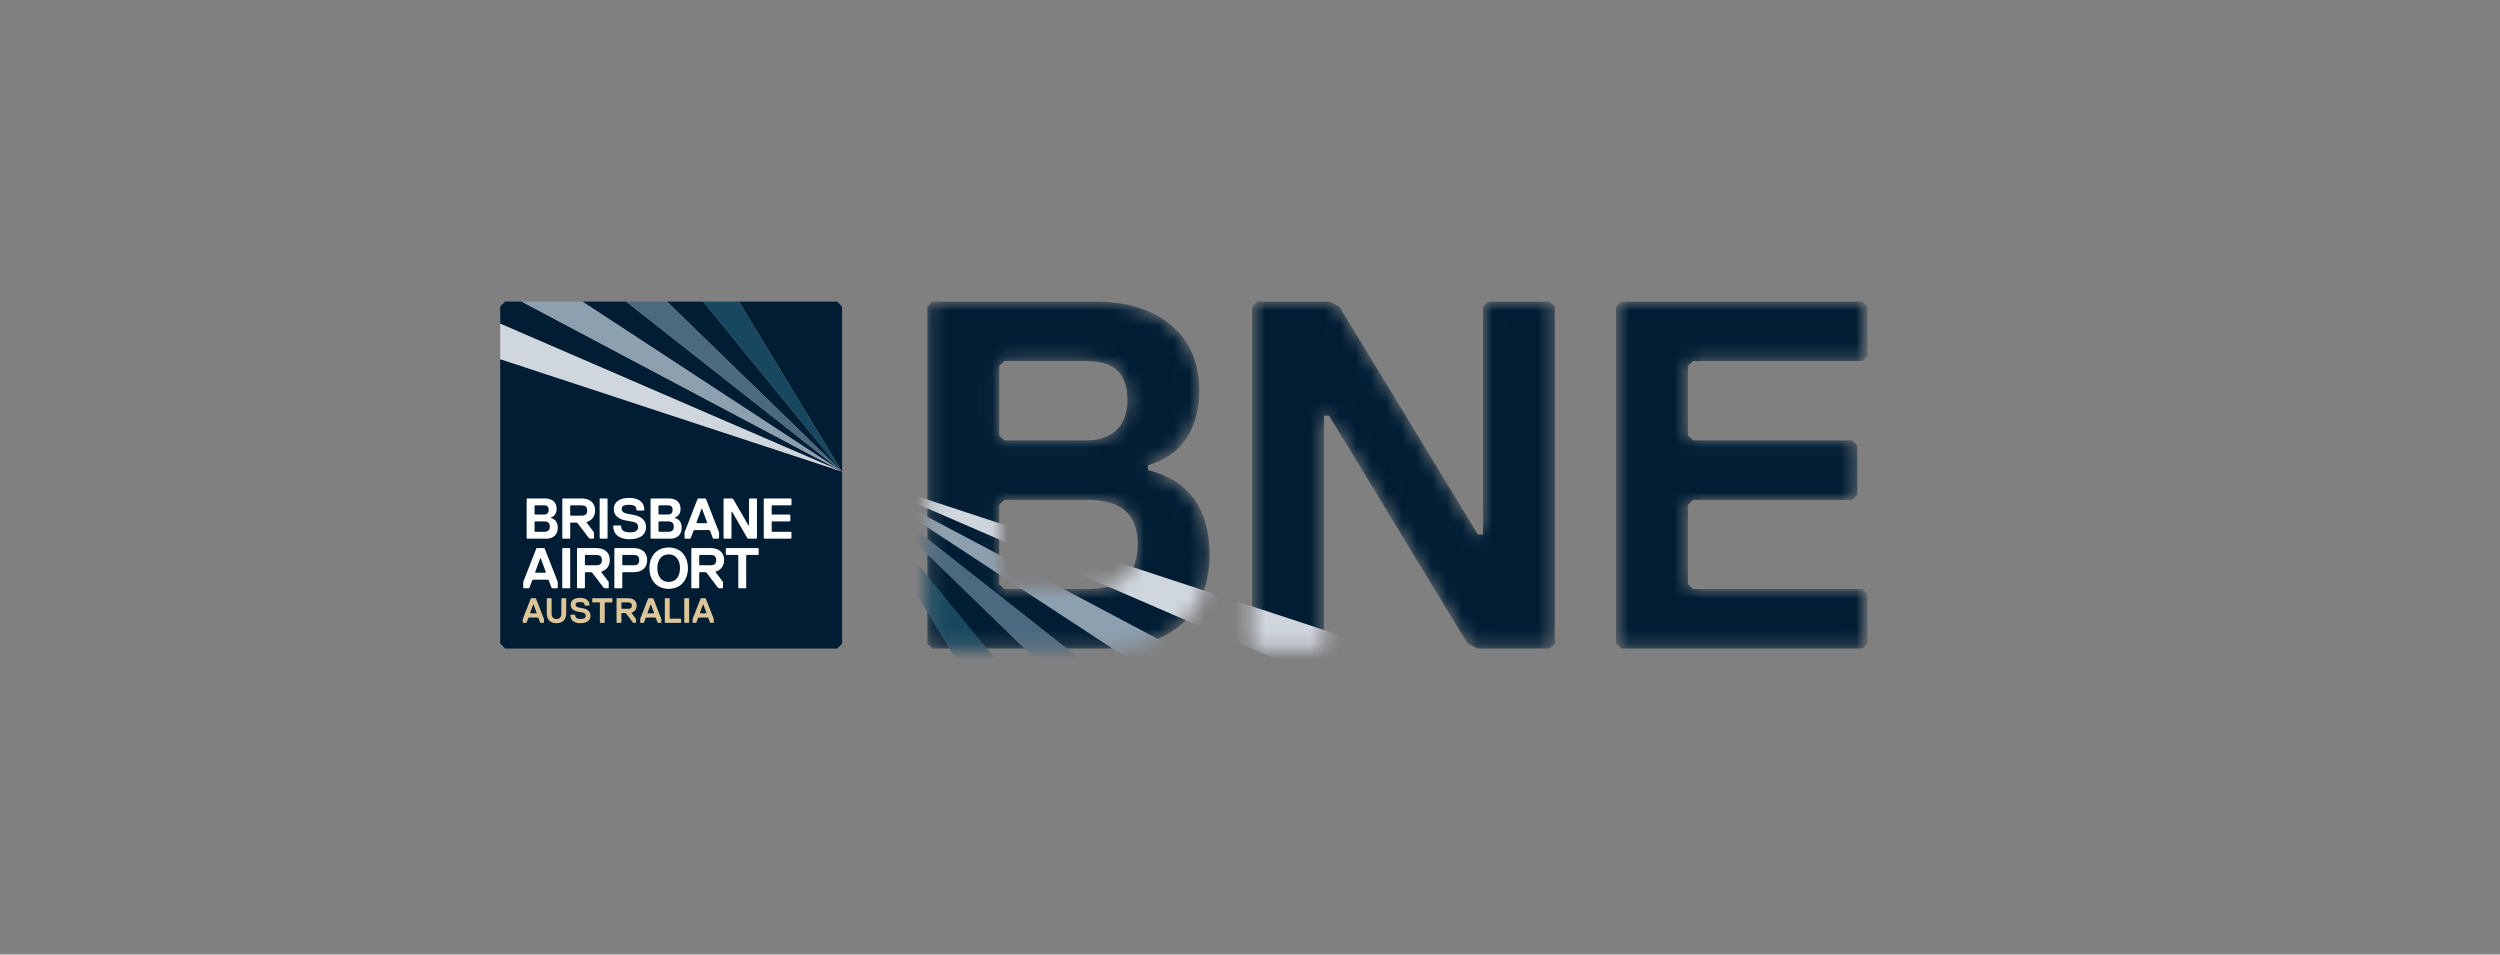
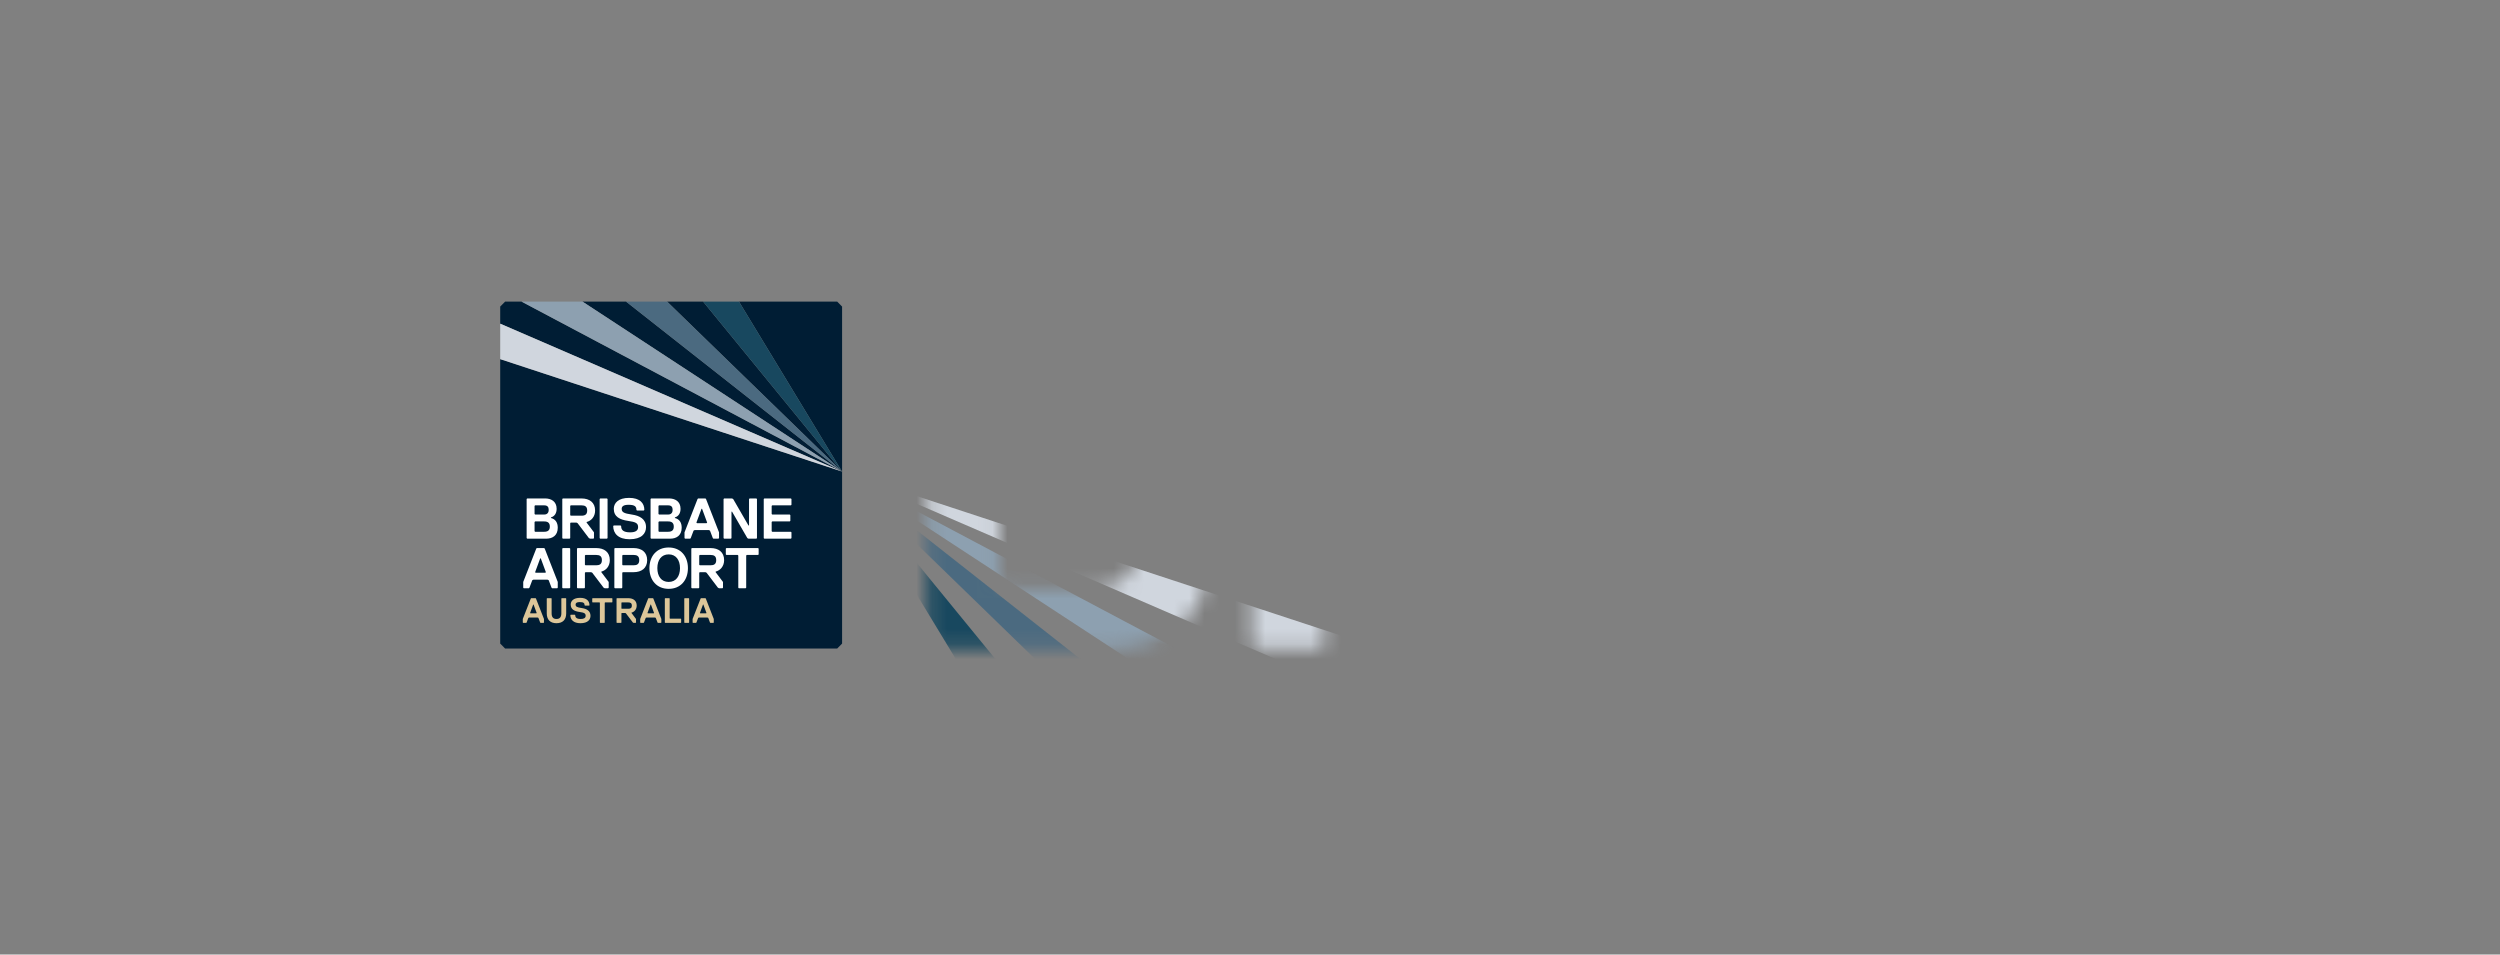
<svg xmlns="http://www.w3.org/2000/svg" width="165" height="63" viewBox="0 0 165 63" fill="none">
  <rect x="0" y="0" width="165" height="63" fill="#808080" stroke="none" />
  <path d="M48.773 19.906L55.576 31.123L33.014 23.703V42.476L33.337 42.803H55.255L55.578 42.476V20.234L55.255 19.906H48.773Z" fill="#001D34" />
  <path d="M55.577 31.123L34.422 19.907H33.337L33.014 20.233V21.364L55.577 31.123Z" fill="#001D34" />
  <path d="M41.32 19.906H38.443L55.576 31.123L41.32 19.906Z" fill="#001D34" />
  <path d="M46.406 19.906H44.028L55.576 31.123L46.406 19.906Z" fill="#001D34" />
  <path d="M33.014 21.363V23.704L55.577 31.123L33.014 21.363Z" fill="#D0D6DE" />
  <path d="M38.443 19.906H34.422L55.577 31.123L38.443 19.906Z" fill="#8DA0B0" />
  <path d="M44.027 19.906H41.319L55.577 31.123L44.027 19.906Z" fill="#4B6A80" />
  <path d="M48.773 19.906H46.407L55.576 31.123L48.773 19.906Z" fill="#18485F" />
  <path d="M35.915 34.414H35.318L35.281 34.453V35.059L35.318 35.097H35.915C36.176 35.097 36.289 34.983 36.289 34.756C36.289 34.528 36.176 34.414 35.915 34.414ZM35.915 33.353H35.318L35.281 33.39V33.921L35.318 33.96H35.915C36.139 33.96 36.215 33.808 36.215 33.657C36.215 33.467 36.139 33.353 35.915 33.353ZM36.065 35.552H34.795L34.758 35.514V32.935L34.795 32.898H35.99C36.363 32.898 36.738 33.087 36.738 33.58C36.738 33.846 36.625 34.073 36.363 34.149V34.188C36.662 34.263 36.812 34.491 36.812 34.831C36.812 35.362 36.438 35.552 36.065 35.552Z" fill="white" />
  <path d="M38.381 33.353H37.671L37.634 33.391V33.997L37.671 34.036H38.381C38.605 34.036 38.754 33.959 38.754 33.694C38.754 33.429 38.605 33.353 38.381 33.353ZM38.717 34.452V34.49L39.203 35.135V35.513L39.166 35.551H38.941L38.866 35.513L38.12 34.528L38.044 34.49H37.671L37.634 34.528V35.513L37.596 35.551H37.148L37.111 35.513V32.936L37.148 32.898H38.381C38.904 32.898 39.277 33.163 39.277 33.694C39.277 34.111 39.016 34.377 38.717 34.452Z" fill="white" />
  <path d="M39.613 32.899L39.576 32.937V35.513L39.613 35.552H40.06L40.099 35.513V32.937L40.06 32.899H39.613Z" fill="white" />
  <path d="M41.555 35.59C40.808 35.59 40.472 35.211 40.472 34.719L40.51 34.68H40.958L40.995 34.719C40.995 34.984 41.145 35.135 41.593 35.135C41.93 35.135 42.115 35.022 42.115 34.794C42.115 34.529 41.967 34.452 41.444 34.377C40.92 34.301 40.51 34.111 40.51 33.581C40.51 33.201 40.808 32.86 41.518 32.86C42.228 32.86 42.527 33.201 42.527 33.656L42.49 33.694H42.041L42.004 33.656C42.004 33.429 41.891 33.316 41.481 33.316C41.145 33.316 41.032 33.429 41.032 33.581C41.032 33.808 41.182 33.884 41.705 33.961C42.228 34.036 42.638 34.264 42.638 34.794C42.638 35.211 42.34 35.59 41.555 35.59Z" fill="white" />
  <path d="M44.094 34.414H43.497L43.46 34.453V35.059L43.497 35.097H44.094C44.357 35.097 44.469 34.983 44.469 34.756C44.469 34.528 44.357 34.414 44.094 34.414ZM44.094 33.353H43.497L43.46 33.39V33.921L43.497 33.96H44.094C44.319 33.96 44.394 33.808 44.394 33.657C44.394 33.467 44.319 33.353 44.094 33.353ZM44.244 35.552H42.974L42.937 35.514V32.935L42.974 32.898H44.169C44.543 32.898 44.916 33.087 44.916 33.58C44.916 33.846 44.804 34.073 44.543 34.149V34.188C44.843 34.263 44.992 34.491 44.992 34.831C44.992 35.362 44.617 35.552 44.244 35.552Z" fill="white" />
  <path d="M46.336 33.581H46.299L45.962 34.491L46.001 34.529H46.635L46.672 34.491L46.336 33.581ZM47.419 35.552H47.083L47.046 35.515L46.859 35.022L46.785 34.984H45.85L45.776 35.022L45.589 35.515L45.552 35.552H45.215L45.178 35.515V35.135L46.038 32.936L46.075 32.898H46.56L46.598 32.936L47.456 35.135V35.515L47.419 35.552Z" fill="white" />
  <path d="M47.793 32.899H48.316L48.39 32.937L49.398 34.681H49.436V32.937L49.474 32.899H49.921L49.96 32.937V35.514L49.921 35.553H49.398L49.324 35.514L48.316 33.77H48.278V35.514L48.241 35.553H47.793L47.755 35.514V32.937L47.793 32.899Z" fill="white" />
  <path d="M52.2 35.552H50.444L50.407 35.514V32.936L50.444 32.898H52.2L52.237 32.936V33.315L52.2 33.353H50.967L50.93 33.39V33.921L50.967 33.96H52.125L52.163 33.998V34.376L52.125 34.414H50.967L50.93 34.453V35.059L50.967 35.097H52.2L52.237 35.134V35.514L52.2 35.552Z" fill="white" />
  <path d="M35.692 36.854H35.653L35.318 37.764L35.355 37.802H35.99L36.028 37.764L35.692 36.854ZM36.775 38.826H36.439L36.401 38.788L36.215 38.295L36.139 38.257H35.206L35.13 38.295L34.943 38.788L34.906 38.826H34.57L34.533 38.788V38.408L35.392 36.21L35.429 36.172H35.915L35.953 36.21L36.812 38.408V38.788L36.775 38.826Z" fill="white" />
  <path d="M37.148 36.172L37.109 36.211V38.787L37.148 38.826H37.595L37.633 38.787V36.211L37.595 36.172H37.148Z" fill="white" />
  <path d="M39.352 36.627H38.642L38.604 36.665V37.271L38.642 37.309H39.352C39.575 37.309 39.725 37.233 39.725 36.968C39.725 36.703 39.575 36.627 39.352 36.627ZM39.688 37.726V37.764L40.174 38.409V38.787L40.136 38.825H39.912L39.838 38.787L39.089 37.801L39.015 37.764H38.642L38.604 37.801V38.787L38.566 38.825H38.119L38.081 38.787V36.21L38.119 36.172H39.352C39.875 36.172 40.248 36.437 40.248 36.968C40.248 37.385 39.986 37.651 39.688 37.726Z" fill="white" />
  <path d="M41.817 36.626H41.107L41.07 36.665V37.271L41.107 37.309H41.817C42.041 37.309 42.19 37.234 42.19 36.968C42.19 36.703 42.041 36.626 41.817 36.626ZM41.817 37.764H41.107L41.07 37.802V38.788L41.032 38.826H40.584L40.547 38.788V36.21L40.584 36.172H41.817C42.34 36.172 42.713 36.438 42.713 36.968C42.713 37.499 42.34 37.764 41.817 37.764Z" fill="white" />
  <path d="M44.133 36.589C43.647 36.589 43.385 36.968 43.385 37.498C43.385 38.03 43.647 38.408 44.133 38.408C44.618 38.408 44.88 38.03 44.88 37.498C44.88 36.968 44.618 36.589 44.133 36.589ZM44.133 38.864C43.348 38.864 42.862 38.295 42.862 37.498C42.862 36.702 43.348 36.134 44.133 36.134C44.917 36.134 45.403 36.702 45.403 37.498C45.403 38.295 44.917 38.864 44.133 38.864Z" fill="white" />
  <path d="M46.897 36.627H46.187L46.149 36.665V37.271L46.187 37.309H46.897C47.12 37.309 47.27 37.233 47.27 36.968C47.27 36.703 47.12 36.627 46.897 36.627ZM47.232 37.726V37.764L47.718 38.409V38.787L47.681 38.825H47.457L47.382 38.787L46.635 37.801L46.559 37.764H46.187L46.149 37.801V38.787L46.112 38.825H45.664L45.627 38.787V36.21L45.664 36.172H46.897C47.419 36.172 47.792 36.437 47.792 36.968C47.792 37.385 47.531 37.651 47.232 37.726Z" fill="white" />
  <path d="M50.034 36.627H49.287L49.249 36.665V38.789L49.212 38.826H48.764L48.727 38.789V36.665L48.69 36.627H47.941L47.904 36.589V36.21L47.941 36.172H50.034L50.071 36.21V36.589L50.034 36.627Z" fill="white" />
  <path d="M35.215 39.899H35.191L34.986 40.458L35.009 40.481H35.398L35.422 40.458L35.215 39.899ZM35.88 41.109H35.673L35.651 41.086L35.535 40.782L35.49 40.759H34.917L34.871 40.782L34.757 41.086L34.734 41.109H34.527L34.504 41.086V40.853L35.032 39.505L35.054 39.481H35.352L35.375 39.505L35.902 40.853V41.086L35.88 41.109Z" fill="#DCC699" />
  <path d="M37.369 40.481C37.369 40.899 37.14 41.132 36.727 41.132C36.315 41.132 36.086 40.899 36.086 40.481V39.505L36.108 39.481H36.384L36.407 39.505V40.481C36.407 40.713 36.498 40.853 36.727 40.853C36.956 40.853 37.049 40.713 37.049 40.481V39.505L37.072 39.481H37.346L37.369 39.505V40.481Z" fill="#DCC699" />
  <path d="M38.309 41.132C37.851 41.132 37.644 40.899 37.644 40.597L37.667 40.574H37.942L37.965 40.597C37.965 40.759 38.057 40.853 38.332 40.853C38.538 40.853 38.653 40.782 38.653 40.644C38.653 40.481 38.561 40.434 38.24 40.388C37.919 40.342 37.667 40.225 37.667 39.9C37.667 39.666 37.851 39.457 38.286 39.457C38.721 39.457 38.905 39.666 38.905 39.946L38.882 39.969H38.606L38.584 39.946C38.584 39.806 38.515 39.737 38.263 39.737C38.057 39.737 37.989 39.806 37.989 39.9C37.989 40.039 38.08 40.086 38.4 40.133C38.721 40.179 38.973 40.318 38.973 40.644C38.973 40.899 38.79 41.132 38.309 41.132Z" fill="#DCC699" />
  <path d="M40.394 39.76H39.936L39.913 39.783V41.086L39.889 41.109H39.616L39.592 41.086V39.783L39.569 39.76H39.111L39.088 39.737V39.505L39.111 39.481H40.394L40.417 39.505V39.737L40.394 39.76Z" fill="#DCC699" />
  <path d="M41.472 39.76H41.036L41.014 39.783V40.155L41.036 40.178H41.472C41.61 40.178 41.701 40.132 41.701 39.969C41.701 39.806 41.61 39.76 41.472 39.76ZM41.678 40.434V40.457L41.977 40.853V41.085L41.953 41.108H41.815L41.769 41.085L41.311 40.481L41.265 40.457H41.036L41.014 40.481V41.085L40.99 41.108H40.716L40.692 41.085V39.504L40.716 39.481H41.472C41.793 39.481 42.022 39.644 42.022 39.969C42.022 40.226 41.861 40.388 41.678 40.434Z" fill="#DCC699" />
  <path d="M42.962 39.899H42.938L42.733 40.458L42.755 40.481H43.145L43.168 40.458L42.962 39.899ZM43.626 41.109H43.42L43.397 41.086L43.282 40.782L43.236 40.759H42.664L42.618 40.782L42.504 41.086L42.481 41.109H42.275L42.252 41.086V40.853L42.778 39.505L42.801 39.481H43.1L43.121 39.505L43.649 40.853V41.086L43.626 41.109Z" fill="#DCC699" />
  <path d="M43.901 39.481L43.879 39.504V41.085L43.901 41.108H44.932L44.956 41.085V40.854L44.932 40.83H44.222L44.199 40.806V39.504L44.176 39.481H43.901Z" fill="#DCC699" />
  <path d="M45.185 39.481L45.162 39.505V41.085L45.185 41.108H45.459L45.482 41.085V39.505L45.459 39.481H45.185Z" fill="#DCC699" />
  <path d="M46.422 39.899H46.399L46.193 40.458L46.216 40.481H46.606L46.628 40.458L46.422 39.899ZM47.087 41.109H46.88L46.858 41.086L46.744 40.782L46.698 40.759H46.125L46.079 40.782L45.964 41.086L45.941 41.109H45.735L45.712 41.086V40.853L46.24 39.505L46.261 39.481H46.56L46.583 39.505L47.109 40.853V41.086L47.087 41.109Z" fill="#DCC699" />
  <mask id="mask0_394_462" style="mask-type:luminance" maskUnits="userSpaceOnUse" x="61" y="19" width="63" height="24">
    <path d="M65.945 38.55V33.317L66.283 32.989H71.702C74.073 32.989 75.088 33.972 75.088 35.934C75.088 37.897 74.073 38.879 71.702 38.879H66.283L65.945 38.55ZM65.945 28.737V24.159L66.283 23.831H71.702C73.734 23.831 74.411 24.813 74.411 26.448C74.411 27.756 73.734 29.064 71.702 29.064H66.283L65.945 28.737ZM61.542 19.907L61.204 20.233V42.477L61.542 42.803H73.056C76.443 42.803 79.829 41.167 79.829 36.588C79.829 33.643 78.475 31.681 75.766 31.028V30.7C78.136 30.047 79.152 28.084 79.152 25.794C79.152 21.541 75.766 19.907 72.379 19.907H61.542ZM98.217 19.907L97.878 20.233V35.28H97.538L88.396 20.233L87.718 19.907H82.978L82.639 20.233V42.477L82.978 42.803H87.042L87.38 42.477V27.43H87.718L96.862 42.477L97.538 42.803H102.28L102.619 42.477V20.233L102.28 19.907H98.217ZM106.997 19.907L106.659 20.233V42.477L106.997 42.803H122.913L123.014 42.707V38.975L122.913 38.879H111.739L111.4 38.55V33.317L111.739 32.989H122.237L122.575 32.663V29.392L122.237 29.064H111.739L111.4 28.737V24.159L111.739 23.831H122.913L123.014 23.735V20.003L122.913 19.907H106.997Z" fill="white" />
  </mask>
  <g mask="url(#mask0_394_462)">
-     <path d="M73.056 42.803H61.543L61.205 42.476V20.232L61.543 19.906H72.38C75.765 19.906 79.152 21.542 79.152 25.793C79.152 28.082 78.136 30.046 75.765 30.7V31.028C78.475 31.681 79.83 33.643 79.83 36.589C79.83 41.167 76.443 42.803 73.056 42.803ZM71.702 23.831H66.284L65.946 24.159V28.737L66.284 29.065H71.702C73.734 29.065 74.411 27.756 74.411 26.448C74.411 24.812 73.734 23.831 71.702 23.831ZM71.702 32.99H66.284L65.946 33.317V38.551L66.284 38.878H71.702C74.073 38.878 75.089 37.896 75.089 35.934C75.089 33.972 74.073 32.99 71.702 32.99ZM82.978 19.906H87.719L88.395 20.232L97.539 35.28H97.878V20.232L98.216 19.906H102.281L102.619 20.232V42.476L102.281 42.803H97.539L96.862 42.476L87.719 27.429H87.381V42.476L87.041 42.803H82.978L82.639 42.476V20.232L82.978 19.906ZM122.914 42.803H106.998L106.658 42.476V20.232L106.998 19.906H122.914L123.253 20.232V23.504L122.914 23.831H111.739L111.4 24.159V28.737L111.739 29.065H122.237L122.575 29.392V32.662L122.237 32.99H111.739L111.4 33.317V38.551L111.739 38.878H122.914L123.253 39.205V42.476L122.914 42.803Z" fill="#001D34" />
    <path d="M89.846 45.944V42.389L55.577 31.121L89.846 45.944Z" fill="#D0D6DE" />
    <path d="M81.6 48.157H87.707L55.577 31.121L81.6 48.157Z" fill="#8DA0B0" />
    <path d="M73.119 48.157H77.231L55.578 31.121L73.119 48.157Z" fill="#4B6A80" />
    <path d="M65.911 48.157H69.505L55.578 31.121L65.911 48.157Z" fill="#18485F" />
  </g>
</svg>